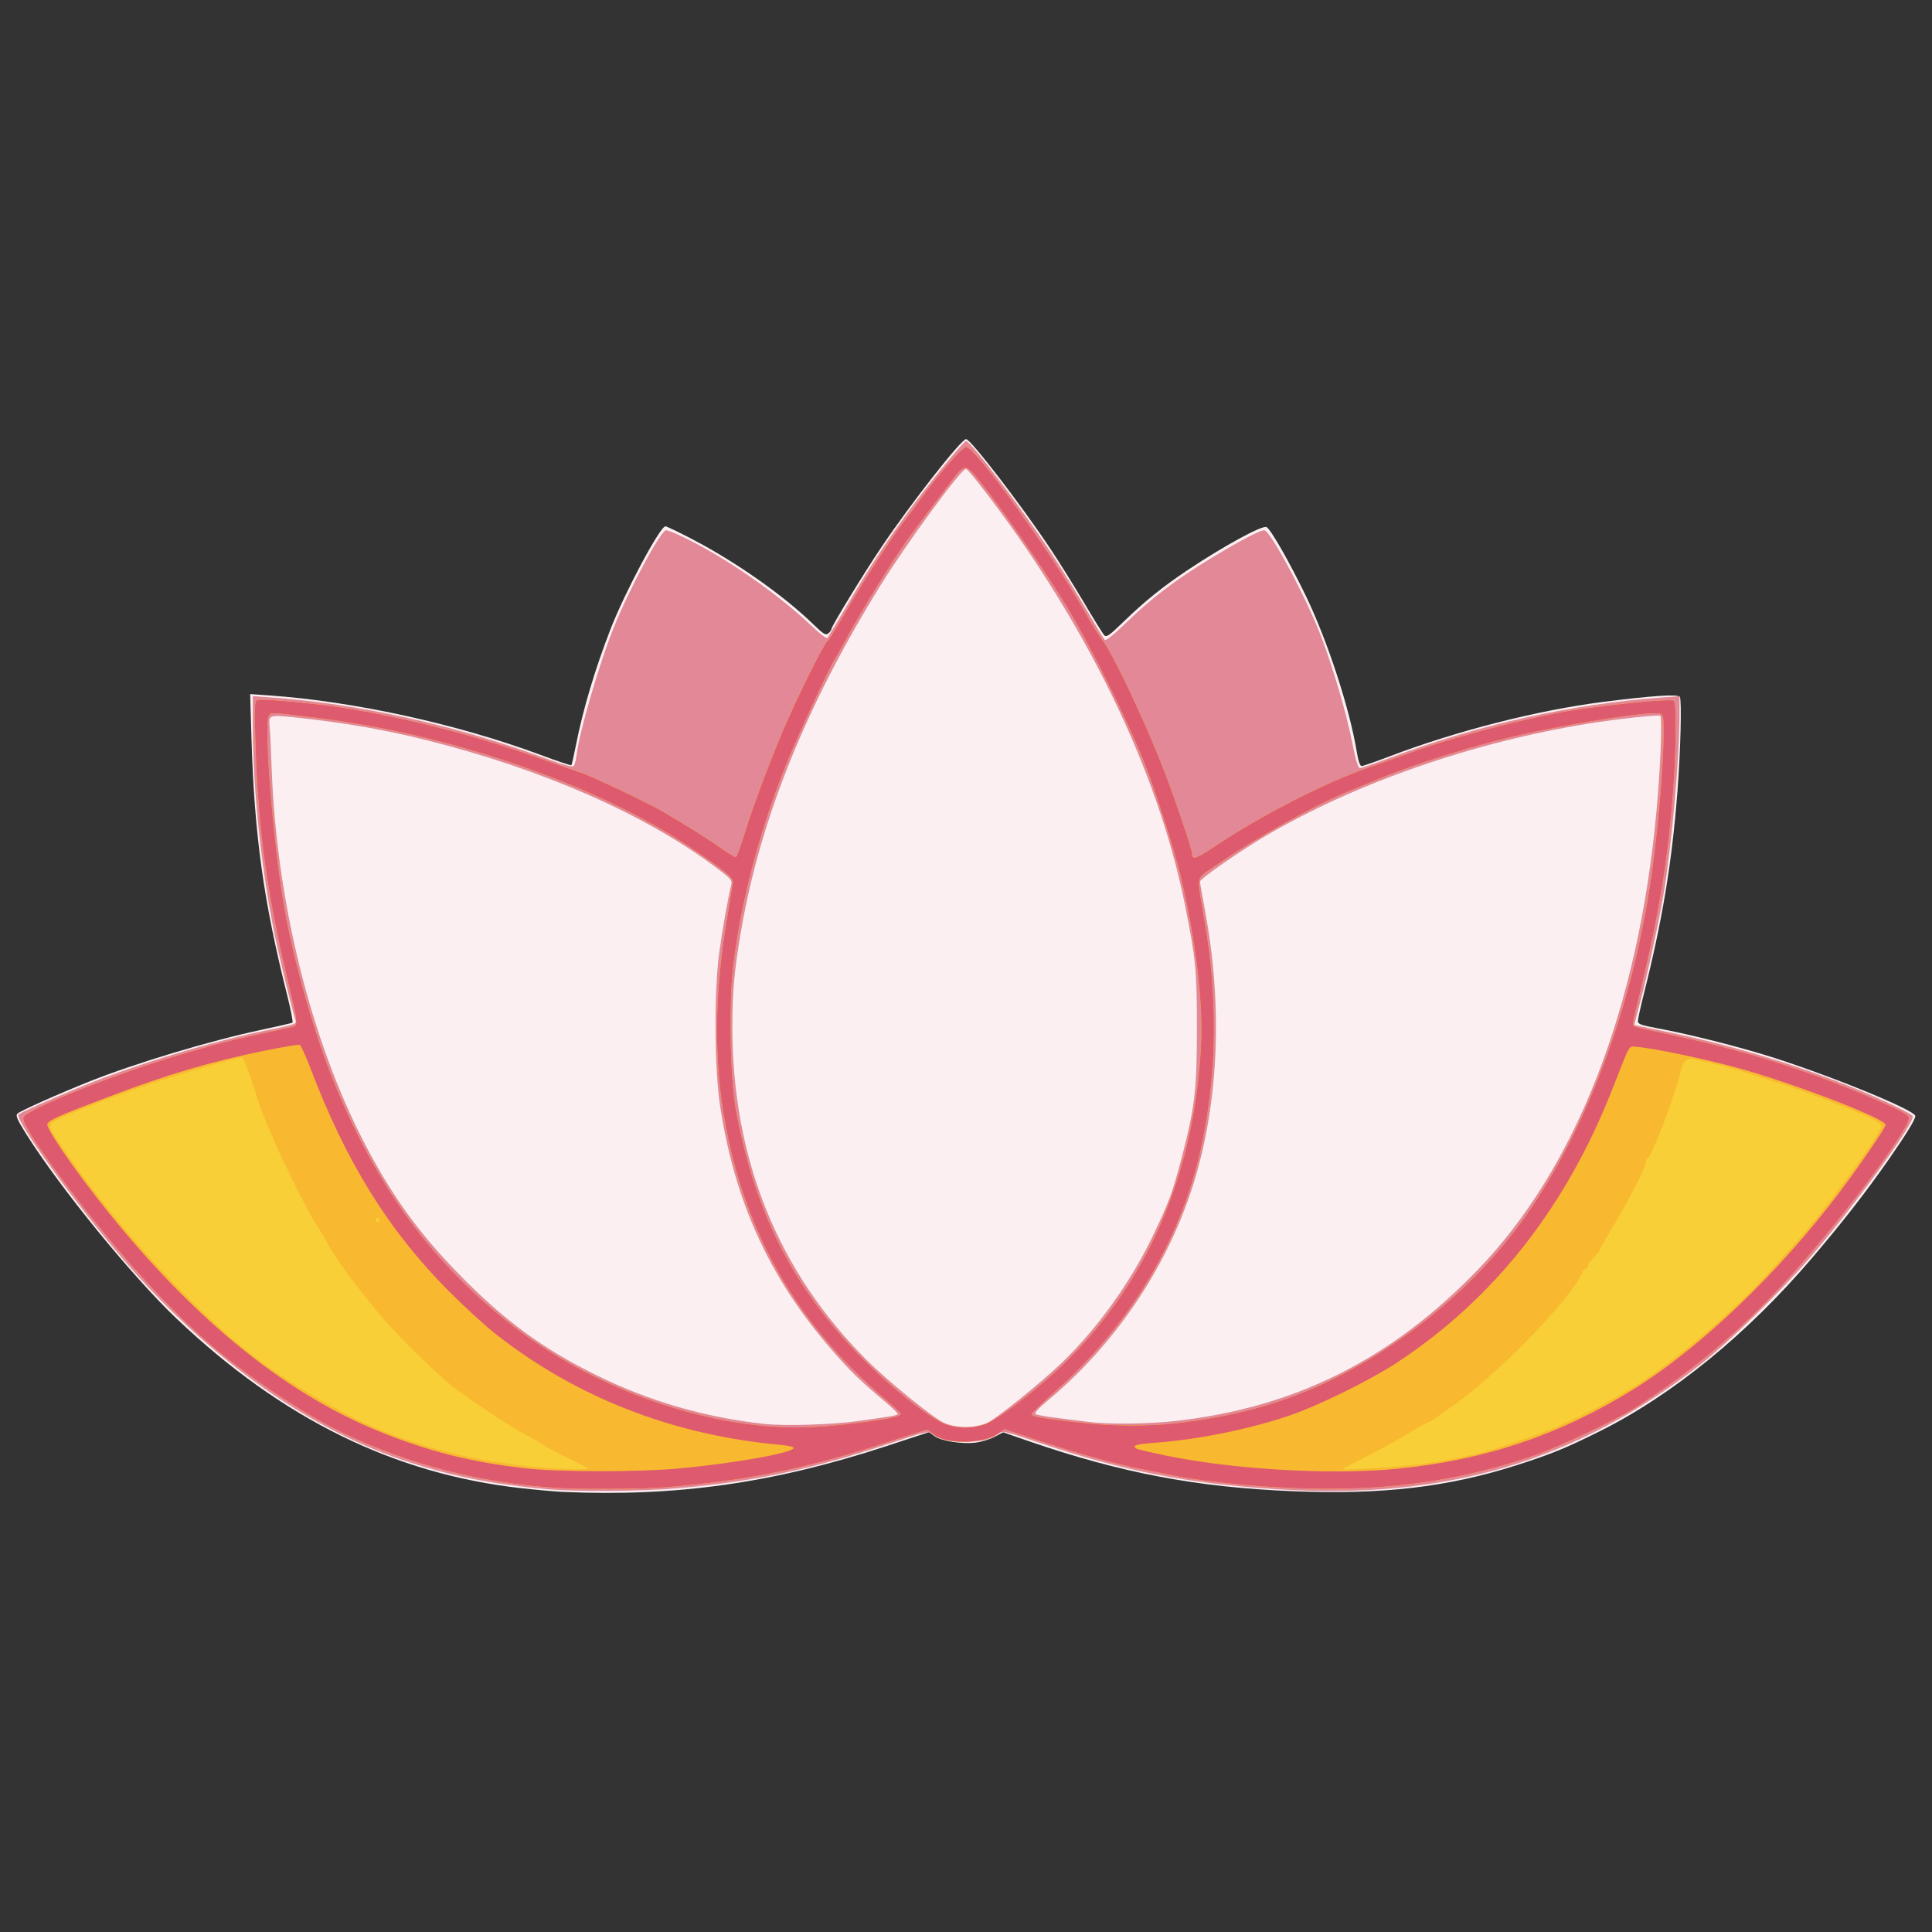
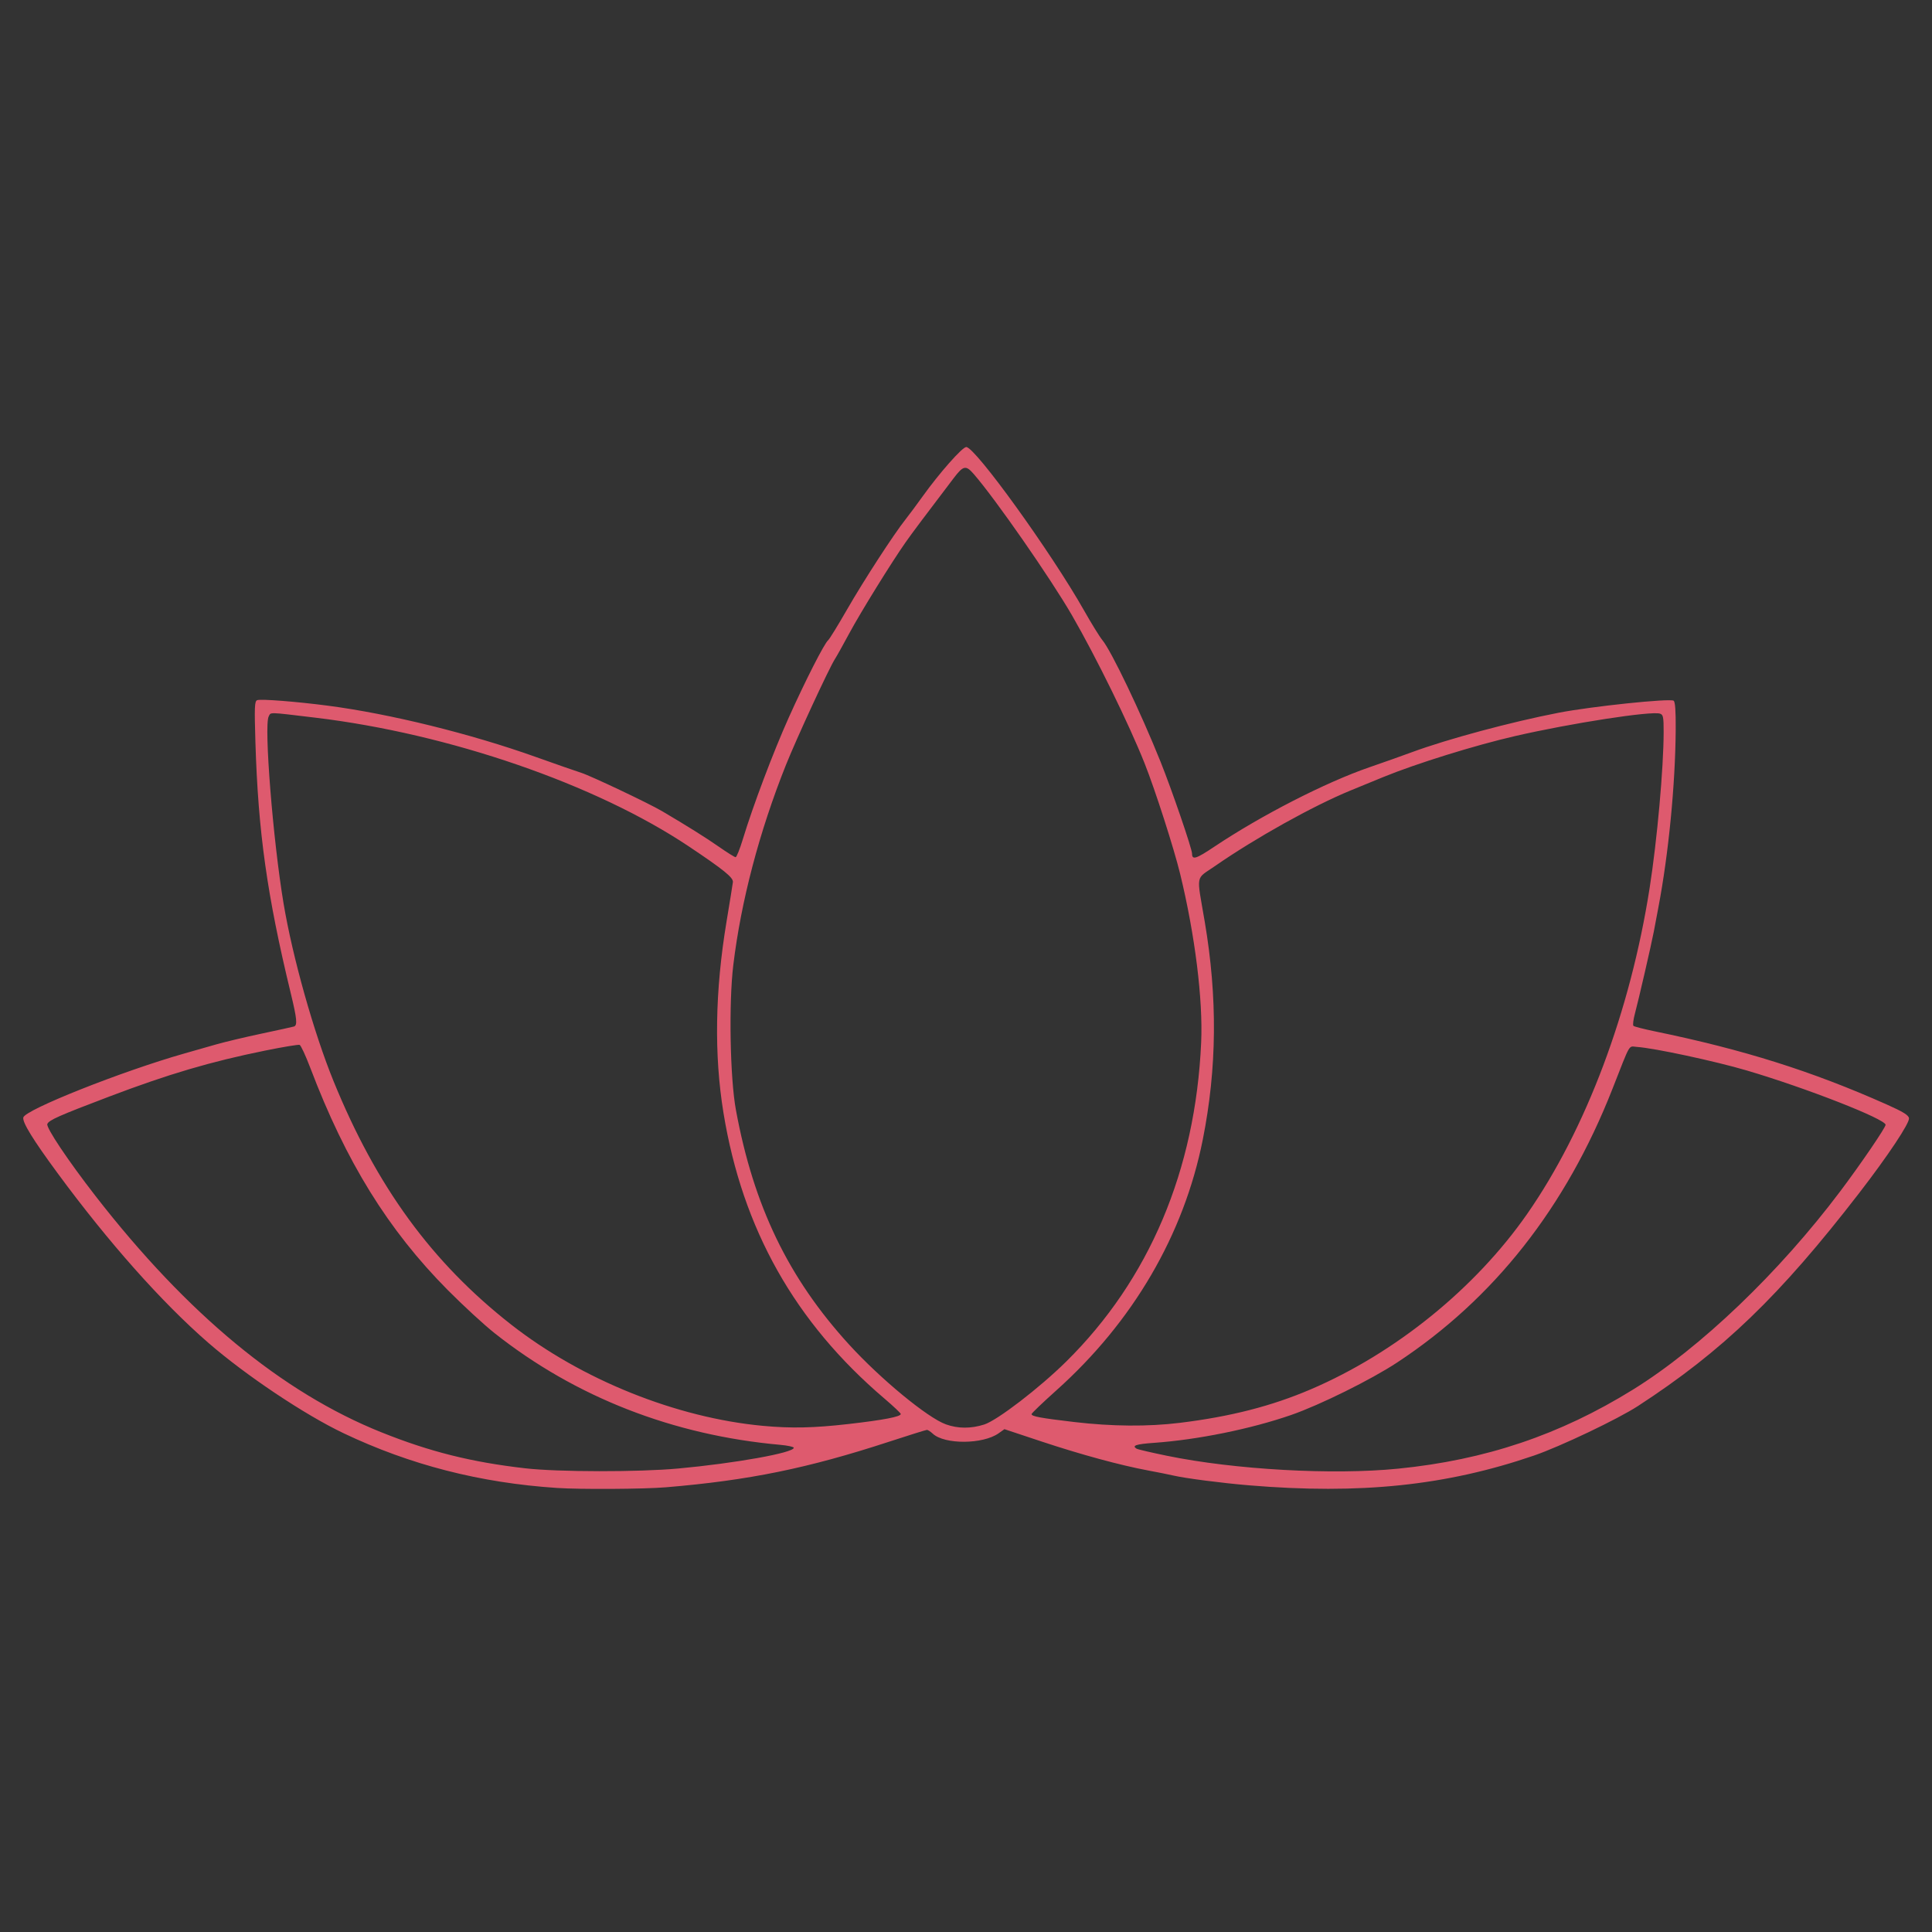
<svg xmlns="http://www.w3.org/2000/svg" viewBox="0 0 1300 1300" height="1300" width="1300" id="svg1" version="1.1">
  <rect x="0" y="0" width="1300" height="1300" fill="#333333" stroke="none" />
  <defs id="defs1" />
  <g id="g1">
    <g transform="translate(-0.558,-20.534)" id="g2">
-       <path id="path6" d="m 379.333,1024.399 c -5.133,-0.226 -17.675,-1.341 -27.871,-2.478 C 265.83,1012.377 190.565,975.382 119.45,907.879 89.704,879.645 40.65,819.416 18.077,783.413 c -6.007,-9.58 -7.141,-12.241 -5.776,-13.552 1.912,-1.836 28.161,-13.557 48.43,-21.626 31.422,-12.508 81.396,-27.493 116.466,-34.922 10.559,-2.237 19.625,-4.331 20.147,-4.653 0.522,-0.323 -1.059,-8.553 -3.514,-18.29 C 177.969,627.457 171.681,582.261 169.776,517.455 l -0.879,-29.879 13.17,0.926 c 56.987,4.006 126.809,19.343 182.49,40.086 10.94,4.075 20.144,7.156 20.453,6.847 0.31,-0.31 1.652,-6.159 2.984,-12.999 4.67,-23.993 12.932,-51.745 23.441,-78.742 9.693,-24.9 33.276,-69.026 36.891,-69.026 0.781,0 8.977,3.944 18.214,8.765 29.269,15.276 61.382,37.851 81.055,56.982 7.053,6.858 8.564,7.782 10.333,6.313 1.14,-0.946 2.072,-2.256 2.072,-2.911 0,-1.826 21.591,-37.196 33.665,-55.149 C 613.371,359.365 647.358,316 650.617,316 c 3.047,0 37.274,44.547 56.857,74 5.851,8.8 15.96,25 22.465,36 6.505,11 12.619,20.868 13.588,21.93 1.507,1.651 3.45,0.291 13.451,-9.419 13.723,-13.323 26.032,-23.237 42.548,-34.266 24.058,-16.066 50.06,-30.279 53.195,-29.076 2.633,1.01 15.541,23.588 26.626,46.569 14.559,30.185 29.428,75.747 34.134,104.595 0.992,6.083 2.203,9.667 3.266,9.667 0.929,0 9.391,-2.938 18.805,-6.529 44.828,-17.1 99.562,-31.053 143.782,-36.652 33.843,-4.286 50.175,-5.342 51.545,-3.334 1.376,2.017 0.502,36.351 -1.626,63.849 -3.701,47.833 -10.162,86.691 -22.657,136.255 -2.161,8.574 -3.929,16.68 -3.929,18.014 0,2.015 2.196,2.829 12.993,4.815 19.283,3.547 49.098,10.925 71.466,17.683 39.745,12.01 102.208,37.302 102.208,41.386 0,2.311 -6.137,12.33 -17.875,29.18 -15.167,21.773 -30.891,41.992 -51.328,66 -43.861,51.526 -94.238,92.608 -143.781,117.253 -22.24,11.063 -32.498,15.243 -55.217,22.5 -46.345,14.803 -90.617,19.96 -150.465,17.526 -64.804,-2.636 -115.942,-12.32 -177.893,-33.687 l -17.227,-5.942 -5.655,3.007 c -3.11,1.654 -8.903,3.413 -12.873,3.909 -9.223,1.152 -23.278,-1.096 -27.813,-4.449 l -3.517,-2.6 -28.215,9.26 c -76.409,25.077 -141.625,34.332 -218.14,30.957 z" style="fill:#fbeff1" />
-       <path id="path5" d="M 368.667,1022.553 C 329.926,1019.043 301.76,1013.298 270,1002.425 205.105,980.208 139.304,932.768 83.497,867.96 51.141,830.386 9.979,773.452 13.014,770.47 c 1.892,-1.86 40.134,-18.315 57.826,-24.882 34.472,-12.796 77.417,-25.322 108.144,-31.544 20.32,-4.114 21.389,-4.484 20.404,-7.052 -1.158,-3.017 -8.122,-31.031 -11.975,-48.173 -10.24,-45.55 -16.745,-104.258 -16.745,-151.109 v -18.743 l 13,0.927 c 57.438,4.094 122.273,18.411 181.73,40.129 15.339,5.603 20.62,7.028 21.396,5.772 0.567,-0.917 1.431,-4.696 1.922,-8.398 2.098,-15.845 15.076,-60.203 24.596,-84.064 10.34,-25.917 31.866,-66 35.444,-66 1.012,0 5.306,1.631 9.542,3.625 28.886,13.594 64.727,38.287 88.832,61.202 5.05,4.801 9.615,8.228 10.144,7.617 0.529,-0.611 7.02,-11.364 14.424,-23.895 14.706,-24.889 25.572,-41.36 42.147,-63.883 13.235,-17.985 35.2,-44.667 36.771,-44.667 3.029,0 38.21,46.322 57.721,76 6.991,10.633 17.588,27.717 23.551,37.963 5.962,10.247 11.384,19.173 12.048,19.837 0.721,0.721 5.948,-3.404 12.97,-10.233 18.934,-18.415 34.74,-30.407 60.721,-46.068 18.038,-10.873 30.771,-17.499 33.627,-17.499 4.094,0 29.039,46.797 38.734,72.667 8.019,21.398 16.55,50.625 20.333,69.667 2.49,12.53 4.051,17.667 5.368,17.667 1.021,0 10.041,-3.067 20.043,-6.815 59.779,-22.402 121.5,-36.133 182.604,-40.623 l 12.333,-0.906 v 11.46 c 0,30.078 -5.031,87.288 -10.688,121.55 -3.025,18.317 -11.872,58.785 -16.642,76.124 -1.779,6.466 -3.102,11.889 -2.939,12.051 0.162,0.162 8.089,1.869 17.616,3.793 53.721,10.85 106.925,27.659 151.119,47.744 9.789,4.449 18.098,8.871 18.465,9.826 1.61,4.196 -38.462,59.5 -68.275,94.225 -20.649,24.052 -55.601,58.129 -75.344,73.459 -83.45,64.796 -170.931,90.554 -283.334,83.427 -61.45,-3.897 -104.084,-12.251 -162.111,-31.765 -23.001,-7.735 -23.402,-7.817 -26.384,-5.402 -4.339,3.513 -11.438,5.171 -22.149,5.171 -10.614,0 -17.807,-1.655 -22.02,-5.066 -2.813,-2.277 -3.669,-2.094 -28.44,6.097 -53.818,17.795 -92.506,25.95 -143.873,30.325 -24.43,2.081 -67.098,2.348 -87,0.545 z m 295.89,-44.444 c 5.869,-2.485 36.396,-27.037 50.484,-40.601 23.823,-22.938 46.249,-54.136 60.987,-84.841 10.986,-22.889 13.488,-29.601 19.328,-51.851 9.168,-34.931 10.564,-46.573 10.57,-88.149 0.006,-39.513 -0.693,-46.757 -8.017,-83.146 C 782.416,552.54 745.978,470.553 691.445,389.973 676.57,367.993 652.31,336 650.518,336 c -3.228,0 -39.464,49.388 -57.228,77.999 -49.922,80.407 -80.751,156.43 -93.81,231.335 -4.773,27.376 -6.147,42.192 -6.147,66.289 0,88.76 30.672,164.536 90.901,224.573 12.946,12.905 42.189,36.786 50.433,41.186 7.668,4.093 21.168,4.421 29.89,0.727 z M 578,976.733 c 23.487,-3.3 26.062,-3.754 26.647,-4.702 0.316,-0.511 -5.077,-5.58 -11.985,-11.263 -6.908,-5.683 -16.333,-14.336 -20.944,-19.228 -49.127,-52.11 -75.777,-106.415 -86.568,-176.399 -3.877,-25.141 -4.235,-76.534 -0.717,-102.88 2.076,-15.544 6.003,-37.768 8.185,-46.318 0.78,-3.057 -0.297,-4.258 -10.949,-12.213 C 434.219,568.296 365.8,538.233 288.282,518.757 259.574,511.544 232.249,506.78 200,503.366 c -18.689,-1.979 -18.859,-1.916 -17.977,6.604 0.305,2.95 0.884,14.83 1.285,26.401 3.134,90.317 26.271,183.906 62.772,253.92 18.191,34.892 36.197,59.823 63.221,87.533 30.336,31.106 56.355,50.228 92.699,68.129 35.555,17.512 73.705,28.538 113.276,32.739 13.689,1.453 45.509,0.459 62.724,-1.959 z m 213.343,-0.029 c 80.459,-8.99 145.042,-41.231 203.33,-101.506 66.406,-68.67 108.339,-176.253 120.516,-309.197 2.753,-30.052 4.022,-62.839 2.47,-63.798 -1.429,-0.883 -29.03,2.105 -48.326,5.232 -77.96,12.633 -156.268,39.847 -216.83,75.353 -17.187,10.077 -44.506,29.076 -44.491,30.943 0.007,0.882 1.529,9.703 3.383,19.603 12.445,66.463 9.036,133.774 -9.589,189.333 -17.908,53.421 -52.025,103.284 -95.57,139.674 -7.011,5.859 -9.891,9.049 -8.787,9.731 0.903,0.558 7.396,1.711 14.429,2.561 7.033,0.85 16.387,2.033 20.787,2.627 13.097,1.77 40.149,1.513 58.677,-0.557 z" style="fill:#e28896" />
-       <path id="path4" d="m 375.333,1021.744 c -51.77,-3.429 -98.797,-15.497 -143.702,-36.875 C 205.472,972.416 165.875,945.928 140.667,924.019 109.443,896.884 73.591,856.521 39.215,809.805 22.759,787.442 15.584,775.787 16.236,772.479 c 1.02,-5.176 66.334,-31.135 108.431,-43.096 5.867,-1.667 15.467,-4.404 21.333,-6.083 5.867,-1.679 19.667,-4.959 30.667,-7.29 11,-2.331 20.75,-4.468 21.667,-4.749 2.485,-0.762 2.067,-5.082 -2.194,-22.664 -15.877,-65.52 -21.887,-108.265 -23.718,-168.709 -0.723,-23.866 -0.567,-27.547 1.2,-28.225 2.432,-0.933 26.455,0.945 47.712,3.731 41.74,5.47 95.93,18.839 139.686,34.46 13.006,4.643 26.814,9.456 30.685,10.695 6.585,2.108 45.438,20.544 54.296,25.763 17.014,10.026 29.489,17.839 38.175,23.909 5.596,3.911 10.709,7.111 11.362,7.111 0.653,0 2.872,-5.55 4.931,-12.333 6.798,-22.393 20.49,-58.651 30.84,-81.667 11.16,-24.818 23.94,-49.905 26.49,-52 0.893,-0.733 6.619,-10.033 12.724,-20.667 11.123,-19.37 31.43,-50.662 39.371,-60.667 2.328,-2.933 7.456,-9.833 11.396,-15.333 11.317,-15.799 26.8,-33.333 29.435,-33.333 6.048,0 57.236,71.019 79.285,110 4.978,8.8 10.508,17.751 12.29,19.892 6.047,7.262 25.841,48.635 39.174,81.879 7.691,19.176 21.186,58.545 21.19,61.818 0.006,4.436 2.597,3.63 15.017,-4.674 C 849.294,569.111 892.567,546.943 922,536.808 c 9.533,-3.283 22.433,-7.855 28.667,-10.16 23.799,-8.8 66.782,-20.357 98.667,-26.527 22.145,-4.286 74.645,-9.783 77.366,-8.101 1.044,0.646 1.49,6.832 1.401,19.463 -0.262,37.142 -4.808,83.711 -11.698,119.85 -1.119,5.867 -2.479,13.067 -3.023,16 -1.437,7.752 -10.422,46.76 -12.73,55.272 -1.085,3.999 -1.524,7.692 -0.977,8.206 0.547,0.514 6.995,2.17 14.328,3.68 59.872,12.329 105.708,26.78 156,49.182 11.121,4.954 14.765,7.197 15.073,9.281 0.484,3.27 -14.238,25.385 -33.536,50.378 -53.559,69.362 -91.809,106.182 -148.87,143.305 -13.47,8.763 -52.305,27.267 -69.867,33.289 -59.134,20.279 -116.78,26.298 -191.892,20.038 -18.117,-1.51 -42.773,-4.703 -50.908,-6.592 -2.933,-0.681 -10.534,-2.207 -16.891,-3.39 -18.669,-3.475 -45.345,-10.731 -71.9,-19.557 l -24.791,-8.24 -3.876,2.755 c -10.575,7.517 -36.424,7.669 -44.375,0.261 -1.497,-1.395 -3.236,-2.537 -3.863,-2.537 -0.627,0 -12.202,3.617 -25.722,8.038 -54.542,17.835 -94.206,25.93 -149.916,30.594 -14.72,1.232 -57.523,1.492 -73.333,0.445 z m 196.199,-43.024 c 23.466,-2.682 35.134,-4.919 35.134,-6.734 0,-0.567 -4.95,-5.245 -11,-10.396 C 535.527,910.388 500.113,847.522 487.364,769.333 c -6.377,-39.111 -5.689,-82.043 2.061,-128.667 2.194,-13.2 4.121,-25.153 4.282,-26.563 0.349,-3.058 -6.112,-8.293 -29.707,-24.072 -62.517,-41.807 -161.229,-75.819 -251.333,-86.601 -32.309,-3.866 -29.708,-3.8 -31.32,-0.789 -3.262,6.095 2.913,83.52 10.051,126.025 6.062,36.099 20.333,86.802 33.589,119.333 28.93,70.998 66.163,122.03 119.515,163.808 47.373,37.096 111.162,62.744 169.498,68.153 18.942,1.756 34.188,1.427 57.532,-1.241 z m 91.314,0.327 c 8.787,-2.808 37.217,-24.647 55.172,-42.38 C 773.874,881.5 804.95,808.009 808.792,722 c 1.286,-28.793 -4.139,-72.359 -14.112,-113.333 -4.249,-17.456 -16.806,-56.525 -23.941,-74.484 -10.463,-26.339 -32.471,-71.208 -48.811,-99.516 -14.36,-24.877 -51.699,-78.578 -66.201,-95.211 -5.311,-6.091 -6.982,-5.725 -13.596,2.98 -20.538,27.03 -27.702,36.592 -32.138,42.897 -9.525,13.538 -30.36,47.205 -37.957,61.333 -4.14,7.7 -8.499,15.5 -9.686,17.333 -3.911,6.041 -25.933,53.666 -32.985,71.333 C 511.456,580.198 499.165,626.962 493.967,670 c -3.089,25.577 -2.178,75.938 1.761,97.333 11.91,64.7 35.258,113.122 76.135,157.898 21.184,23.205 52.778,49.252 65.152,53.713 8.141,2.935 16.862,2.97 25.832,0.103 z m 131.602,-1.117 c 34.088,-4.178 61.69,-11.243 88.12,-22.556 56.947,-24.374 110.758,-68 145.601,-118.042 39.594,-56.865 69.385,-136.165 82.4,-219.333 5.043,-32.227 9.39,-80.65 9.418,-104.91 0.012,-10.137 -0.296,-11.675 -2.476,-12.367 -5.985,-1.9 -59.894,6.45 -97.511,15.103 -26.992,6.209 -66.584,18.52 -88.667,27.57 -5.867,2.404 -15.773,6.469 -22.014,9.033 -25.203,10.354 -64.112,32.039 -91.061,50.751 -13.562,9.416 -12.654,4.603 -7.066,37.486 8.673,51.035 8.249,98.724 -1.304,146.667 -12.767,64.075 -46.973,122.631 -98.631,168.84 -9.125,8.162 -16.591,15.315 -16.591,15.894 0,1.522 6.036,2.64 28.63,5.302 25.465,3.001 49.685,3.192 71.153,0.561 z" style="fill:#f8cf36" />
-       <path id="path3" d="m 375.333,1021.744 c -51.77,-3.429 -98.797,-15.497 -143.702,-36.875 C 205.472,972.416 165.875,945.928 140.667,924.019 109.443,896.884 73.591,856.521 39.215,809.805 22.759,787.442 15.584,775.787 16.236,772.479 c 1.02,-5.176 66.334,-31.135 108.431,-43.096 5.867,-1.667 15.467,-4.404 21.333,-6.083 5.867,-1.679 19.667,-4.959 30.667,-7.29 11,-2.331 20.75,-4.468 21.667,-4.749 2.485,-0.762 2.067,-5.082 -2.194,-22.664 -15.877,-65.52 -21.887,-108.265 -23.718,-168.709 -0.723,-23.866 -0.567,-27.547 1.2,-28.225 2.432,-0.933 26.455,0.945 47.712,3.731 41.74,5.47 95.93,18.839 139.686,34.46 13.006,4.643 26.814,9.456 30.685,10.695 6.585,2.108 45.438,20.544 54.296,25.763 17.014,10.026 29.489,17.839 38.175,23.909 5.596,3.911 10.709,7.111 11.362,7.111 0.653,0 2.872,-5.55 4.931,-12.333 6.798,-22.393 20.49,-58.651 30.84,-81.667 11.16,-24.818 23.94,-49.905 26.49,-52 0.893,-0.733 6.619,-10.033 12.724,-20.667 11.123,-19.37 31.43,-50.662 39.371,-60.667 2.328,-2.933 7.456,-9.833 11.396,-15.333 11.317,-15.799 26.8,-33.333 29.435,-33.333 6.048,0 57.236,71.019 79.285,110 4.978,8.8 10.508,17.751 12.29,19.892 6.047,7.262 25.841,48.635 39.174,81.879 7.691,19.176 21.186,58.545 21.19,61.818 0.006,4.436 2.597,3.63 15.017,-4.674 C 849.294,569.111 892.567,546.943 922,536.808 c 9.533,-3.283 22.433,-7.855 28.667,-10.16 23.799,-8.8 66.782,-20.357 98.667,-26.527 22.145,-4.286 74.645,-9.783 77.366,-8.101 1.044,0.646 1.49,6.832 1.401,19.463 -0.262,37.142 -4.808,83.711 -11.698,119.85 -1.119,5.867 -2.479,13.067 -3.023,16 -1.437,7.752 -10.422,46.76 -12.73,55.272 -1.085,3.999 -1.524,7.692 -0.977,8.206 0.547,0.514 6.995,2.17 14.328,3.68 59.872,12.329 105.708,26.78 156,49.182 11.121,4.954 14.765,7.197 15.073,9.281 0.484,3.27 -14.238,25.385 -33.536,50.378 -53.559,69.362 -91.809,106.182 -148.87,143.305 -13.47,8.763 -52.305,27.267 -69.867,33.289 -59.134,20.279 -116.78,26.298 -191.892,20.038 -18.117,-1.51 -42.773,-4.703 -50.908,-6.592 -2.933,-0.681 -10.534,-2.207 -16.891,-3.39 -18.669,-3.475 -45.345,-10.731 -71.9,-19.557 l -24.791,-8.24 -3.876,2.755 c -10.575,7.517 -36.424,7.669 -44.375,0.261 -1.497,-1.395 -3.236,-2.537 -3.863,-2.537 -0.627,0 -12.202,3.617 -25.722,8.038 -54.542,17.835 -94.206,25.93 -149.916,30.594 -14.72,1.232 -57.523,1.492 -73.333,0.445 z M 396,1008.581 c 0,-0.414 -5.03,-3.077 -11.177,-5.917 -6.147,-2.84 -14.397,-7.208 -18.333,-9.707 -3.936,-2.499 -10.327,-6.122 -14.204,-8.052 -6.966,-3.468 -41.087,-26.236 -47.885,-31.951 -17.633,-14.825 -41.804,-39.301 -53.61,-54.287 -6.066,-7.7 -12.026,-15.23 -13.244,-16.733 -3.985,-4.918 -16.214,-23.041 -16.214,-24.028 0,-0.53 -2.006,-4.025 -4.458,-7.768 -7.106,-10.846 -13.524,-22.953 -26.222,-49.471 C 185.386,789.667 176.774,769.048 174.504,762 c -0.709,-2.2 -2.525,-7.9 -4.037,-12.667 -3.379,-10.656 -6.287,-17.341 -7.529,-17.308 -2.777,0.074 -31.385,8.277 -54.937,15.753 -17.987,5.709 -50.441,17.847 -65.709,24.575 -9.563,4.214 -9.854,5.069 -4.5,13.231 35.518,54.152 90.386,114.613 134.876,148.627 21.318,16.298 57.591,37.52 80.667,47.196 31.981,13.41 66.396,21.967 104,25.86 17.817,1.844 38.667,2.553 38.667,1.315 z m 551.928,-1.946 c 12.935,-1.272 22.059,-2.674 34.072,-5.236 3.667,-0.782 8.467,-1.778 10.667,-2.212 9.064,-1.792 39.503,-11.875 52.616,-17.43 13.402,-5.677 27.127,-12.341 37.343,-18.131 2.589,-1.468 7.195,-4.068 10.236,-5.779 29.274,-16.471 72.779,-52.905 101.578,-85.069 7.825,-8.739 15.632,-17.439 17.349,-19.333 16.45,-18.147 54.878,-70.752 54.878,-75.123 0,-1.12 -3.169,-3.51 -7.158,-5.398 -10.857,-5.141 -46.493,-18.76 -61.509,-23.508 -31.116,-9.838 -37.745,-11.797 -45.333,-13.392 -4.4,-0.925 -9.876,-2.14 -12.168,-2.7 -4.97,-1.214 -7.728,1.263 -9.125,8.197 -1.266,6.282 -11.039,34.971 -14.918,43.795 -1.778,4.043 -3.954,9.001 -4.836,11.018 -0.882,2.017 -2.057,3.667 -2.612,3.667 -0.554,0 -1.008,1.211 -1.008,2.691 0,3.195 -12.546,27.609 -23.137,45.023 -4.141,6.809 -7.535,12.809 -7.541,13.333 -0.01,0.524 -2.077,3.132 -4.602,5.796 -2.525,2.663 -4.234,5.199 -3.798,5.635 0.436,0.436 -0.193,1.171 -1.398,1.634 -1.205,0.462 -2.202,1.527 -2.215,2.365 -0.028,1.779 -5.695,10.34 -12.13,18.323 -19.704,24.448 -56.971,59.866 -76.487,72.693 -3.681,2.419 -8.192,5.61 -10.026,7.09 -1.833,1.48 -3.878,2.705 -4.544,2.721 -0.666,0.016 -6.966,3.533 -14,7.814 -7.034,4.281 -19.689,11.263 -28.123,15.514 -8.433,4.252 -15.633,8.025 -16,8.386 -0.821,0.807 26.631,-0.682 43.928,-2.384 z M 571.532,978.72 c 23.466,-2.682 35.134,-4.919 35.134,-6.734 0,-0.567 -4.95,-5.245 -11,-10.396 C 535.527,910.388 500.113,847.522 487.364,769.333 c -6.377,-39.111 -5.689,-82.043 2.061,-128.667 2.194,-13.2 4.121,-25.153 4.282,-26.563 0.349,-3.058 -6.112,-8.293 -29.707,-24.072 -62.517,-41.807 -161.229,-75.819 -251.333,-86.601 -32.309,-3.866 -29.708,-3.8 -31.32,-0.789 -3.262,6.095 2.913,83.52 10.051,126.025 6.062,36.099 20.333,86.802 33.589,119.333 28.93,70.998 66.163,122.03 119.515,163.808 47.373,37.096 111.162,62.744 169.498,68.153 18.942,1.756 34.188,1.427 57.532,-1.241 z m 91.314,0.327 c 8.787,-2.808 37.217,-24.647 55.172,-42.38 C 773.874,881.5 804.95,808.009 808.792,722 c 1.286,-28.793 -4.139,-72.359 -14.112,-113.333 -4.249,-17.456 -16.806,-56.525 -23.941,-74.484 -10.463,-26.339 -32.471,-71.208 -48.811,-99.516 -14.36,-24.877 -51.699,-78.578 -66.201,-95.211 -5.311,-6.091 -6.982,-5.725 -13.596,2.98 -20.538,27.03 -27.702,36.592 -32.138,42.897 -9.525,13.538 -30.36,47.205 -37.957,61.333 -4.14,7.7 -8.499,15.5 -9.686,17.333 -3.911,6.041 -25.933,53.666 -32.985,71.333 C 511.456,580.198 499.165,626.962 493.967,670 c -3.089,25.577 -2.178,75.938 1.761,97.333 11.91,64.7 35.258,113.122 76.135,157.898 21.184,23.205 52.778,49.252 65.152,53.713 8.141,2.935 16.862,2.97 25.832,0.103 z m 131.602,-1.117 c 34.088,-4.178 61.69,-11.243 88.12,-22.556 56.947,-24.374 110.758,-68 145.601,-118.042 39.594,-56.865 69.385,-136.165 82.4,-219.333 5.043,-32.227 9.39,-80.65 9.418,-104.91 0.012,-10.137 -0.296,-11.675 -2.476,-12.367 -5.985,-1.9 -59.894,6.45 -97.511,15.103 -26.992,6.209 -66.584,18.52 -88.667,27.57 -5.867,2.404 -15.773,6.469 -22.014,9.033 -25.203,10.354 -64.112,32.039 -91.061,50.751 -13.562,9.416 -12.654,4.603 -7.066,37.486 8.673,51.035 8.249,98.724 -1.304,146.667 -12.767,64.075 -46.973,122.631 -98.631,168.84 -9.125,8.162 -16.591,15.315 -16.591,15.894 0,1.522 6.036,2.64 28.63,5.302 25.465,3.001 49.685,3.192 71.153,0.561 z M 256,841.333 C 256,840.6 255.4,840 254.667,840 c -0.733,0 -1.333,0.6 -1.333,1.333 0,0.733 0.6,1.333 1.333,1.333 0.733,0 1.333,-0.6 1.333,-1.333 z" style="fill:#f8b931" />
      <path id="path2" d="m 375.333,1021.744 c -51.77,-3.429 -98.797,-15.497 -143.702,-36.875 C 205.472,972.416 165.875,945.928 140.667,924.019 109.443,896.884 73.591,856.521 39.215,809.805 22.759,787.442 15.584,775.787 16.236,772.479 c 1.02,-5.176 66.334,-31.135 108.431,-43.096 5.867,-1.667 15.467,-4.404 21.333,-6.083 5.867,-1.679 19.667,-4.959 30.667,-7.29 11,-2.331 20.75,-4.468 21.667,-4.749 2.485,-0.762 2.067,-5.082 -2.194,-22.664 -15.877,-65.52 -21.887,-108.265 -23.718,-168.709 -0.723,-23.866 -0.567,-27.547 1.2,-28.225 2.432,-0.933 26.455,0.945 47.712,3.731 41.74,5.47 95.93,18.839 139.686,34.46 13.006,4.643 26.814,9.456 30.685,10.695 6.585,2.108 45.438,20.544 54.296,25.763 17.014,10.026 29.489,17.839 38.175,23.909 5.596,3.911 10.709,7.111 11.362,7.111 0.653,0 2.872,-5.55 4.931,-12.333 6.798,-22.393 20.49,-58.651 30.84,-81.667 11.16,-24.818 23.94,-49.905 26.49,-52 0.893,-0.733 6.619,-10.033 12.724,-20.667 11.123,-19.37 31.43,-50.662 39.371,-60.667 2.328,-2.933 7.456,-9.833 11.396,-15.333 11.317,-15.799 26.8,-33.333 29.435,-33.333 6.048,0 57.236,71.019 79.285,110 4.978,8.8 10.508,17.751 12.29,19.892 6.047,7.262 25.841,48.635 39.174,81.879 7.691,19.176 21.186,58.545 21.19,61.818 0.006,4.436 2.597,3.63 15.017,-4.674 C 849.294,569.111 892.567,546.943 922,536.808 c 9.533,-3.283 22.433,-7.855 28.667,-10.16 23.799,-8.8 66.782,-20.357 98.667,-26.527 22.145,-4.286 74.645,-9.783 77.366,-8.101 1.044,0.646 1.49,6.832 1.401,19.463 -0.262,37.142 -4.808,83.711 -11.698,119.85 -1.119,5.867 -2.479,13.067 -3.023,16 -1.437,7.752 -10.422,46.76 -12.73,55.272 -1.085,3.999 -1.524,7.692 -0.977,8.206 0.547,0.514 6.995,2.17 14.328,3.68 59.872,12.329 105.708,26.78 156,49.182 11.121,4.954 14.765,7.197 15.073,9.281 0.484,3.27 -14.238,25.385 -33.536,50.378 -53.559,69.362 -91.809,106.182 -148.87,143.305 -13.47,8.763 -52.305,27.267 -69.867,33.289 -59.134,20.279 -116.78,26.298 -191.892,20.038 -18.117,-1.51 -42.773,-4.703 -50.908,-6.592 -2.933,-0.681 -10.534,-2.207 -16.891,-3.39 -18.669,-3.475 -45.345,-10.731 -71.9,-19.557 l -24.791,-8.24 -3.876,2.755 c -10.575,7.517 -36.424,7.669 -44.375,0.261 -1.497,-1.395 -3.236,-2.537 -3.863,-2.537 -0.627,0 -12.202,3.617 -25.722,8.038 -54.542,17.835 -94.206,25.93 -149.916,30.594 -14.72,1.232 -57.523,1.492 -73.333,0.445 z m 81.55,-13.071 c 38.423,-3.535 77.783,-10.595 77.783,-13.952 0,-0.647 -4.05,-1.538 -9,-1.981 -72.246,-6.461 -137.837,-32.078 -192.205,-75.066 -7.037,-5.564 -21.261,-18.652 -31.61,-29.085 -40.126,-40.453 -68.499,-86.314 -92.494,-149.506 -3.115,-8.204 -6.345,-15.168 -7.178,-15.476 -0.832,-0.308 -11.252,1.417 -23.155,3.834 -36.825,7.476 -65.046,15.805 -105.23,31.056 -33.665,12.777 -40.39,15.762 -41.392,18.375 -0.924,2.408 14.06,24.779 32.459,48.461 61.743,79.469 125.486,132.164 192.265,158.942 32.724,13.122 60.585,20.097 96.873,24.251 22.015,2.521 76.243,2.598 102.883,0.146 z m 484.45,0.094 c 58.761,-5.87 108.808,-22.716 158,-53.185 45.488,-28.175 98.428,-78.838 139.586,-133.583 13.754,-18.295 30.414,-42.728 30.414,-44.604 0,-3.846 -53.371,-24.741 -93.333,-36.54 -21.349,-6.303 -62.565,-15.146 -73.918,-15.86 -5.963,-0.375 -3.94,-3.831 -16.583,28.337 -31.33,79.71 -79.614,141.053 -144.832,184 -17.563,11.566 -51.974,28.603 -71.333,35.317 -27.099,9.399 -62.88,16.664 -92.333,18.747 -12.047,0.852 -15.028,1.858 -11.664,3.937 0.735,0.454 9.885,2.585 20.333,4.735 45.675,9.398 111.714,13.088 155.664,8.698 z M 571.532,978.72 c 23.466,-2.682 35.134,-4.919 35.134,-6.734 0,-0.567 -4.95,-5.245 -11,-10.396 C 535.527,910.388 500.113,847.522 487.364,769.333 c -6.377,-39.111 -5.689,-82.043 2.061,-128.667 2.194,-13.2 4.121,-25.153 4.282,-26.563 0.349,-3.058 -6.112,-8.293 -29.707,-24.072 -62.517,-41.807 -161.229,-75.819 -251.333,-86.601 -32.309,-3.866 -29.708,-3.8 -31.32,-0.789 -3.262,6.095 2.913,83.52 10.051,126.025 6.062,36.099 20.333,86.802 33.589,119.333 28.93,70.998 66.163,122.03 119.515,163.808 47.373,37.096 111.162,62.744 169.498,68.153 18.942,1.756 34.188,1.427 57.532,-1.241 z m 91.314,0.327 c 8.787,-2.808 37.217,-24.647 55.172,-42.38 C 773.874,881.5 804.95,808.009 808.792,722 c 1.286,-28.793 -4.139,-72.359 -14.112,-113.333 -4.249,-17.456 -16.806,-56.525 -23.941,-74.484 -10.463,-26.339 -32.471,-71.208 -48.811,-99.516 -14.36,-24.877 -51.699,-78.578 -66.201,-95.211 -5.311,-6.091 -6.982,-5.725 -13.596,2.98 -20.538,27.03 -27.702,36.592 -32.138,42.897 -9.525,13.538 -30.36,47.205 -37.957,61.333 -4.14,7.7 -8.499,15.5 -9.686,17.333 -3.911,6.041 -25.933,53.666 -32.985,71.333 C 511.456,580.198 499.165,626.962 493.967,670 c -3.089,25.577 -2.178,75.938 1.761,97.333 11.91,64.7 35.258,113.122 76.135,157.898 21.184,23.205 52.778,49.252 65.152,53.713 8.141,2.935 16.862,2.97 25.832,0.103 z m 131.602,-1.117 c 34.088,-4.178 61.69,-11.243 88.12,-22.556 56.947,-24.374 110.758,-68 145.601,-118.042 39.594,-56.865 69.385,-136.165 82.4,-219.333 5.043,-32.227 9.39,-80.65 9.418,-104.91 0.012,-10.137 -0.296,-11.675 -2.476,-12.367 -5.985,-1.9 -59.894,6.45 -97.511,15.103 -26.992,6.209 -66.584,18.52 -88.667,27.57 -5.867,2.404 -15.773,6.469 -22.014,9.033 -25.203,10.354 -64.112,32.039 -91.061,50.751 -13.562,9.416 -12.654,4.603 -7.066,37.486 8.673,51.035 8.249,98.724 -1.304,146.667 -12.767,64.075 -46.973,122.631 -98.631,168.84 -9.125,8.162 -16.591,15.315 -16.591,15.894 0,1.522 6.036,2.64 28.63,5.302 25.465,3.001 49.685,3.192 71.153,0.561 z" style="fill:#de5a6e" />
    </g>
  </g>
</svg>